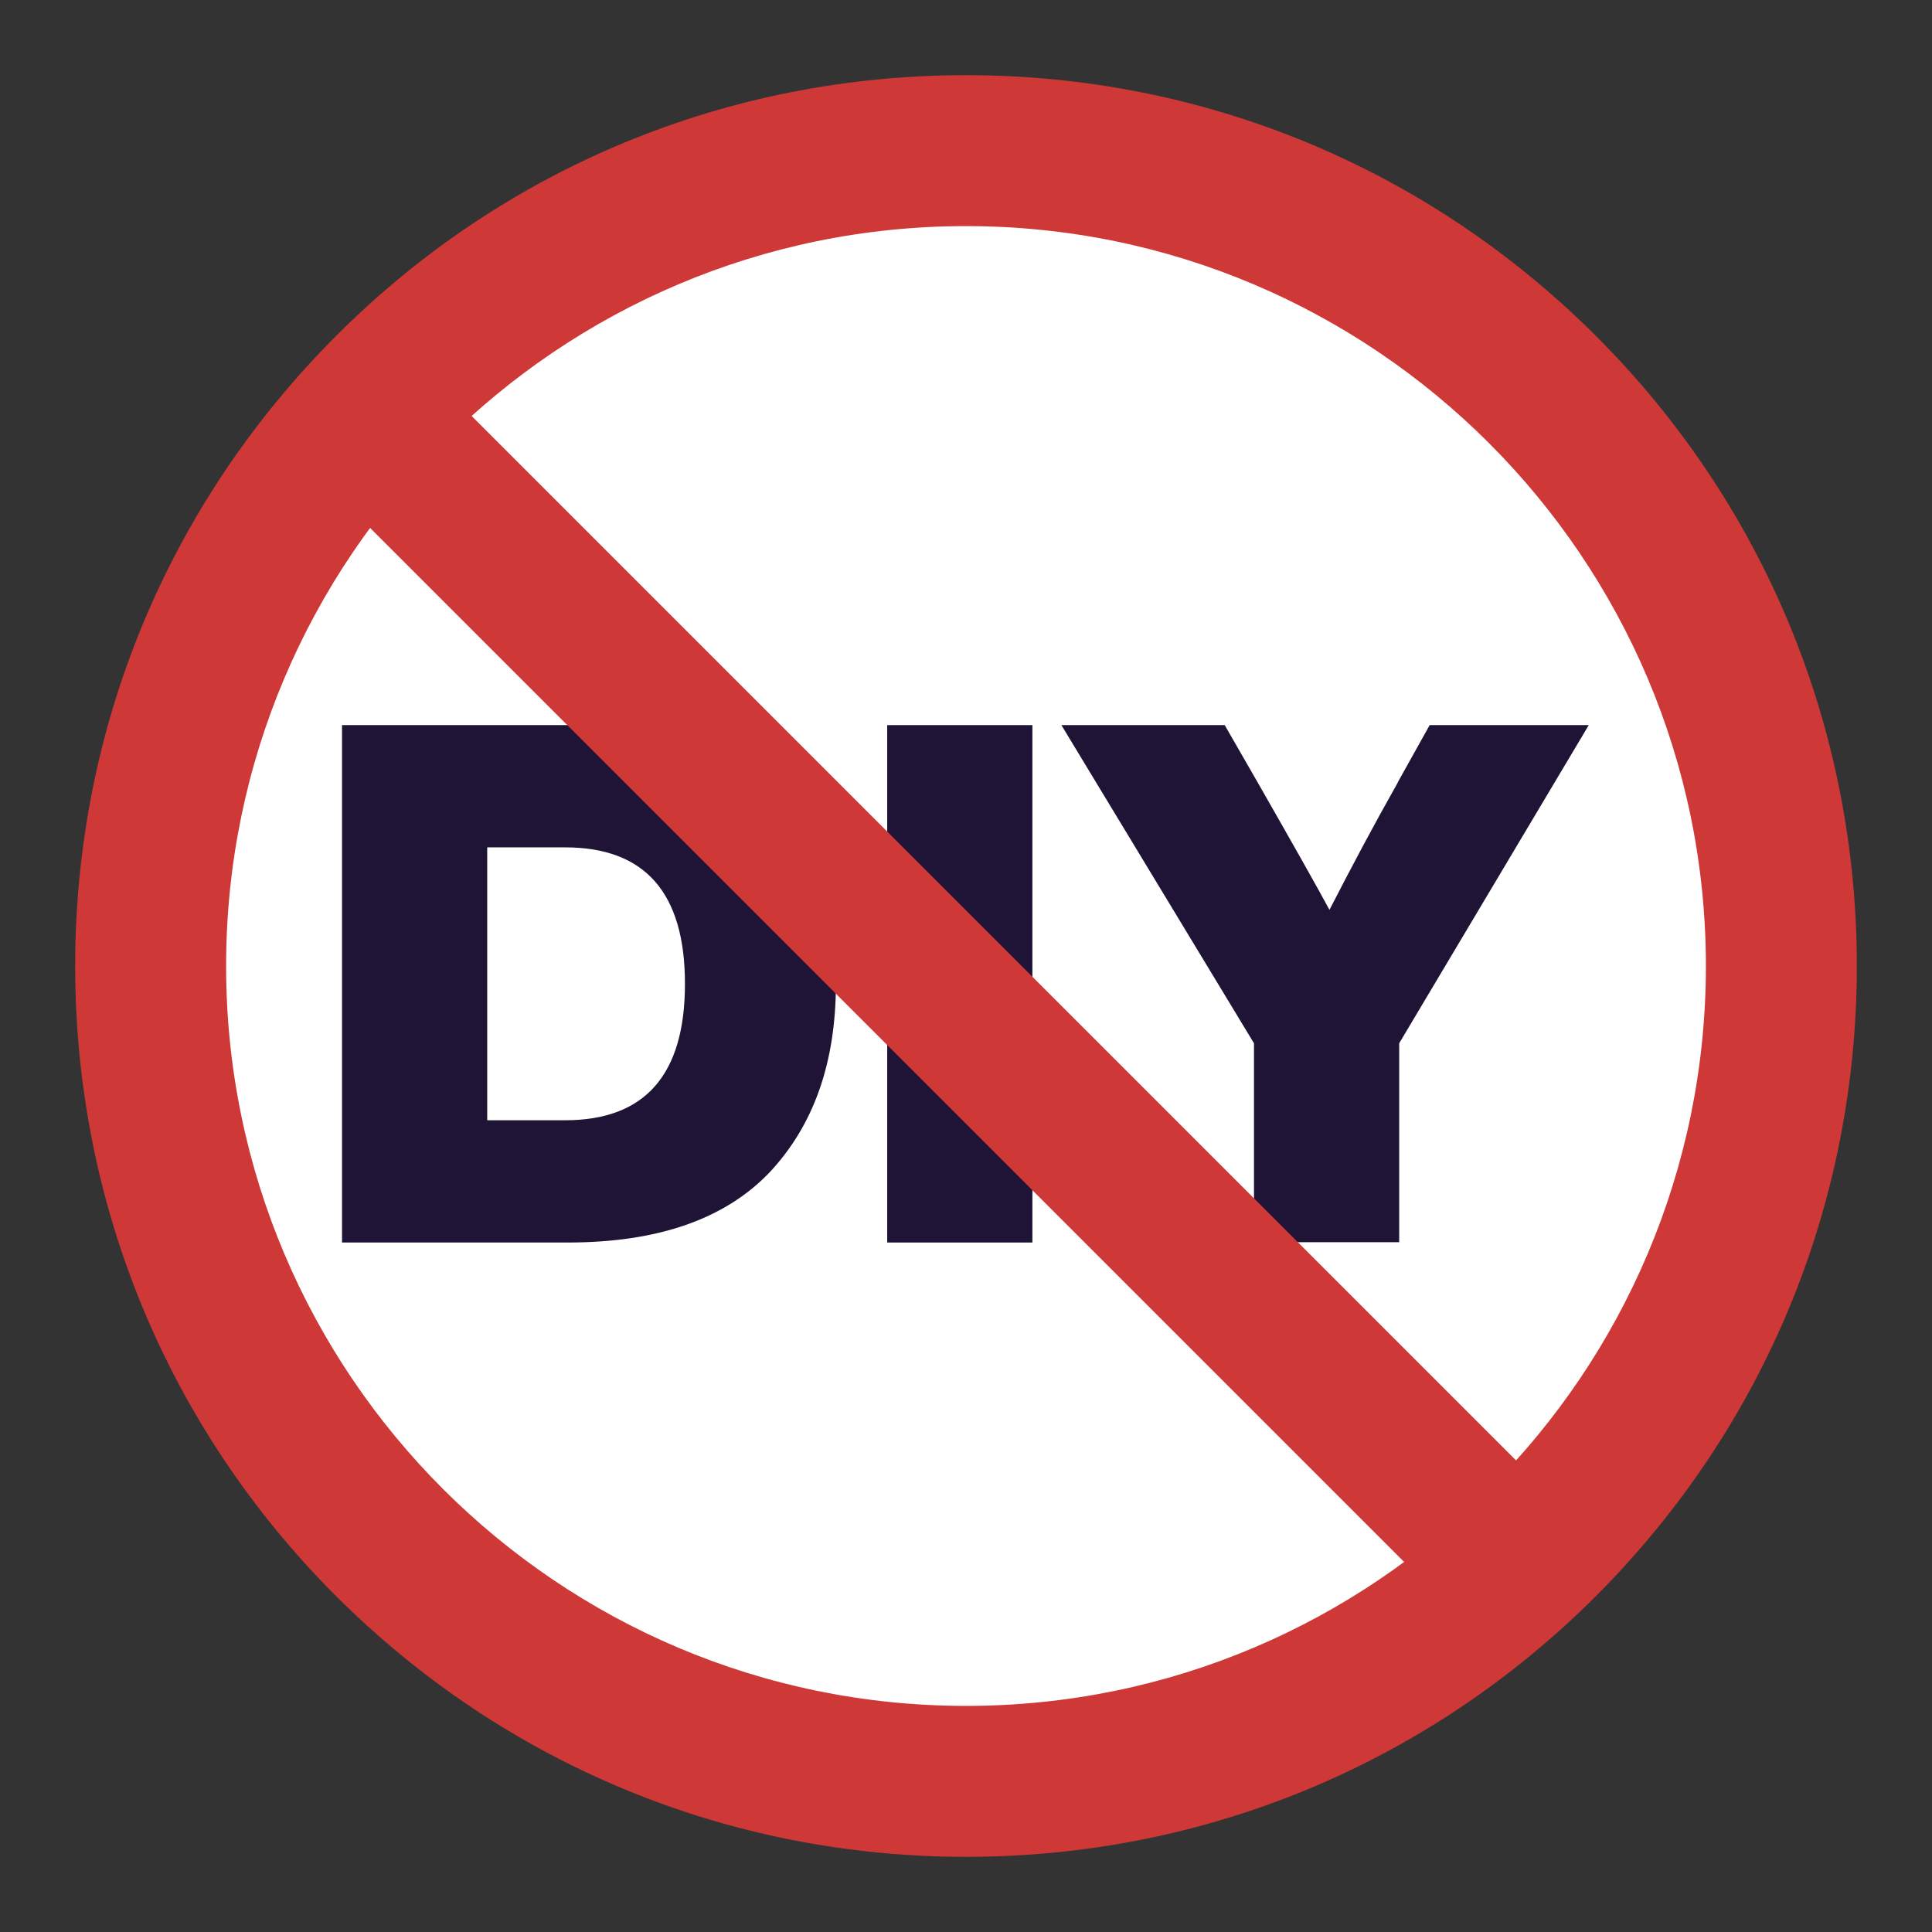
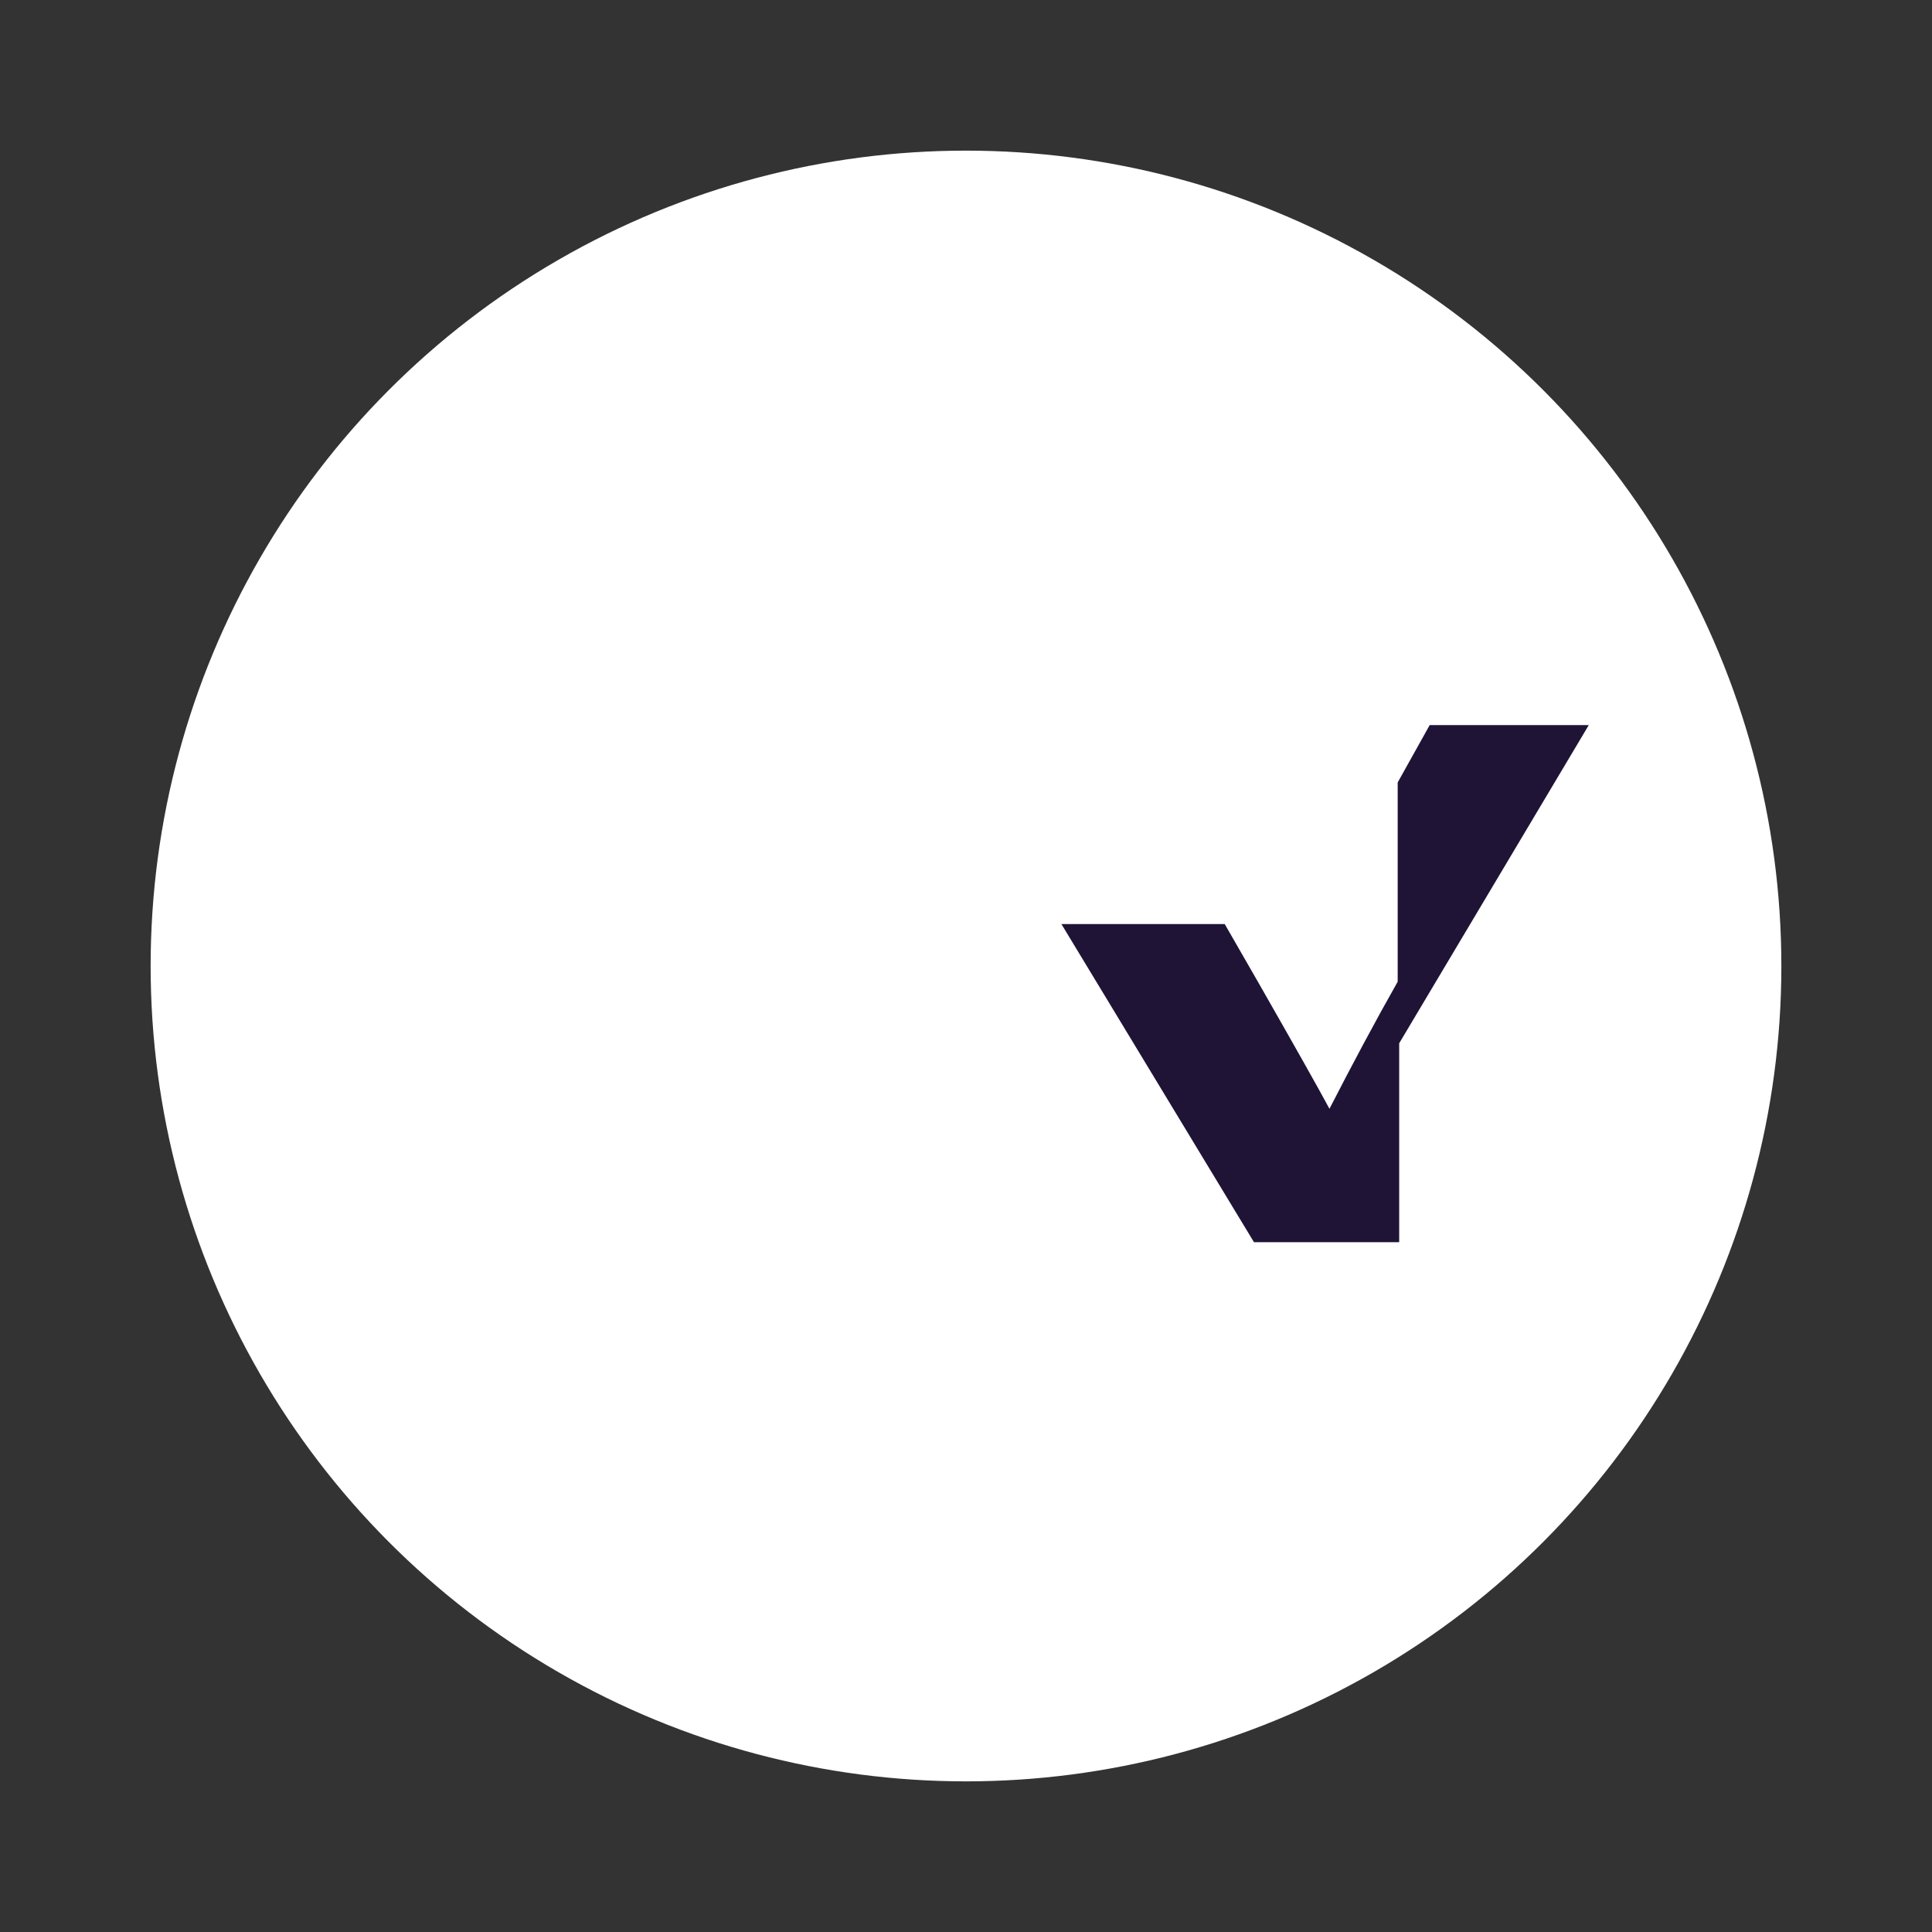
<svg xmlns="http://www.w3.org/2000/svg" id="Layer_2" viewBox="0 0 64 64">
  <rect x="0" y="0" width="64" height="64" fill="#333333" stroke="none" />
  <defs>
    <style>.cls-1{fill:none;}.cls-2{fill:#fff;}.cls-3{fill:#ce3836;}.cls-4{fill:#1f1436;}</style>
  </defs>
  <g id="Foreground">
-     <rect class="cls-1" y="0" width="64" height="64" />
    <circle class="cls-2" cx="32" cy="32" r="27.01" />
-     <path class="cls-3" d="m32,61.51c-7.88,0-15.29-3.07-20.87-8.64-5.57-5.57-8.64-12.98-8.64-20.87s3.07-15.29,8.64-20.87S24.12,2.49,32,2.49s15.29,3.07,20.87,8.64c5.57,5.57,8.64,12.98,8.64,20.87s-3.07,15.29-8.64,20.87c-5.57,5.57-12.98,8.64-20.87,8.64Zm0-54.02c-13.51,0-24.51,10.99-24.51,24.51s10.99,24.51,24.51,24.51,24.51-10.99,24.51-24.51S45.51,7.49,32,7.49Z" />
-     <path class="cls-4" d="m11.33,24.02h7.48c2.97,0,5.19.77,6.67,2.31,1.48,1.56,2.21,3.64,2.21,6.26s-.74,4.7-2.21,6.26c-1.48,1.54-3.7,2.31-6.67,2.31h-7.48v-17.14Zm4.81,13.09h2.58c2.65,0,3.97-1.51,3.97-4.52s-1.32-4.52-3.97-4.52h-2.58v9.05Z" />
-     <path class="cls-4" d="m34.2,41.16h-4.81v-17.14h4.81v17.14Z" />
-     <path class="cls-4" d="m46.3,25.92l1.06-1.9h5.27l-6.28,10.54v6.59h-4.81v-6.59l-6.38-10.54h5.41l1.11,1.93c1.2,2.1,1.99,3.5,2.36,4.19.74-1.44,1.49-2.85,2.26-4.21Z" />
-     <rect class="cls-3" x="28.59" y="5.89" width="5" height="53.79" transform="translate(-14.07 31.59) rotate(-45)" />
+     <path class="cls-4" d="m46.3,25.92l1.06-1.9h5.27l-6.28,10.54v6.59h-4.81l-6.38-10.54h5.41l1.11,1.93c1.2,2.1,1.99,3.5,2.36,4.19.74-1.44,1.49-2.85,2.26-4.21Z" />
  </g>
</svg>